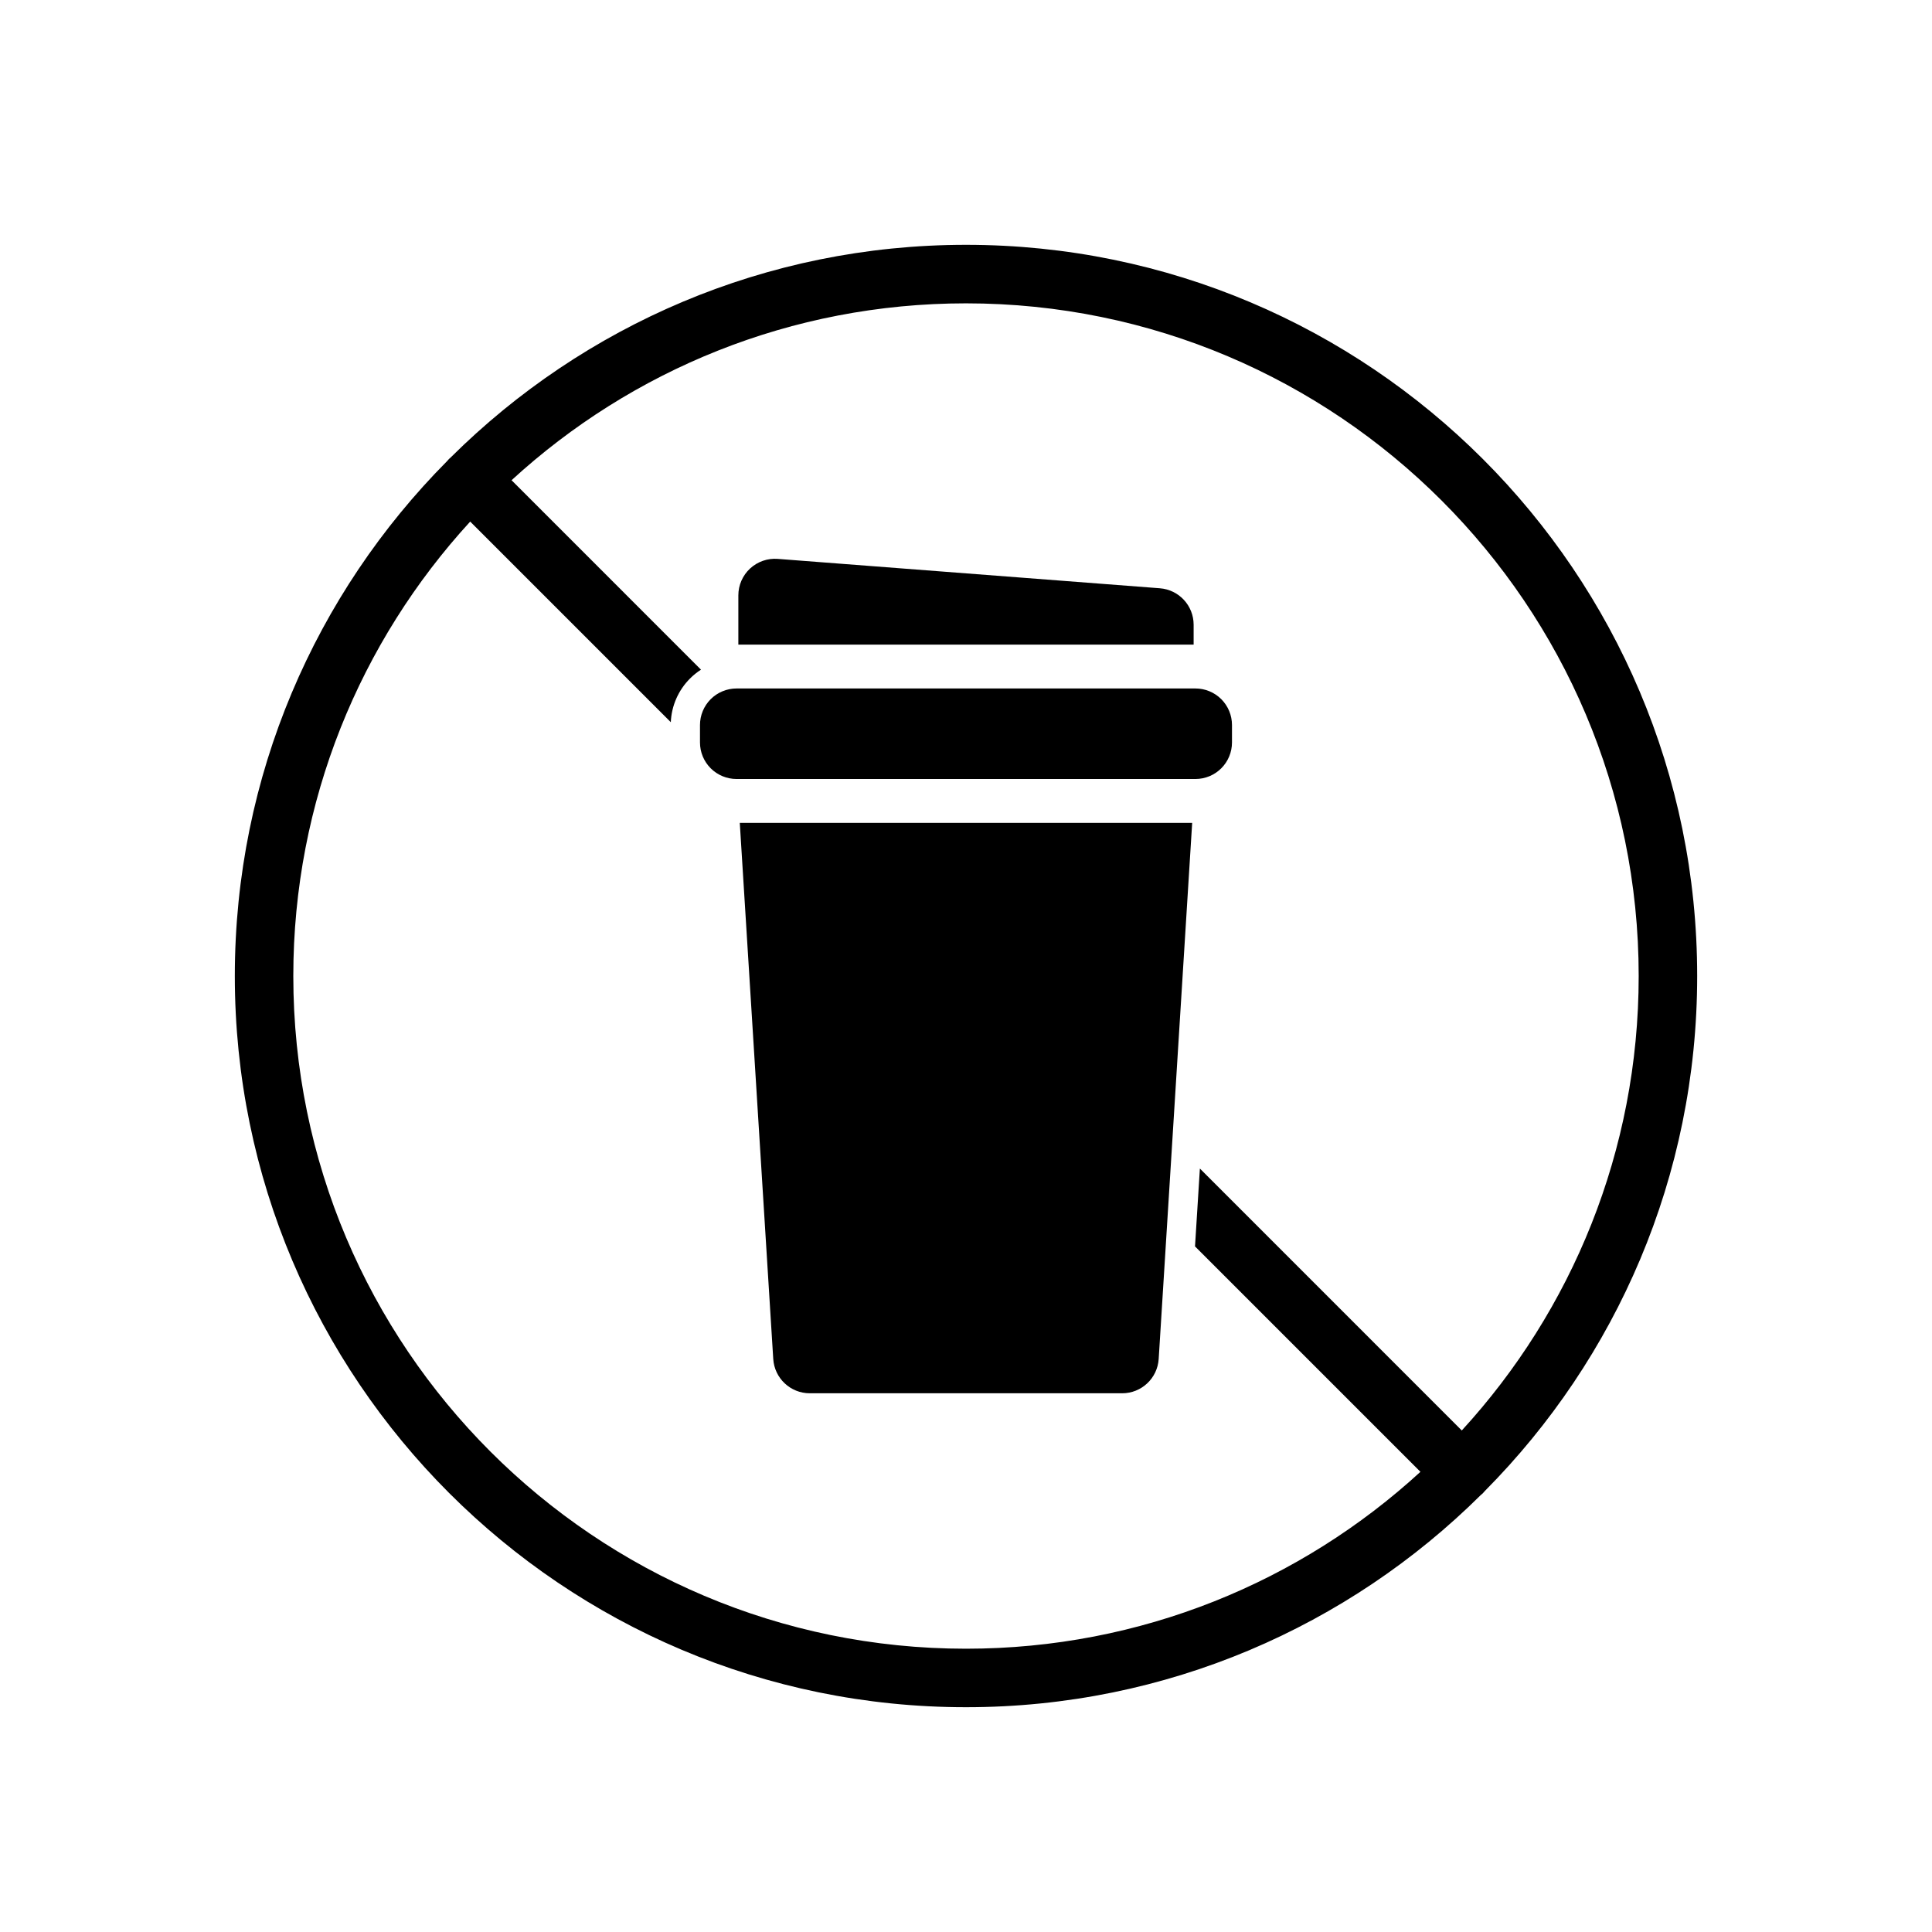
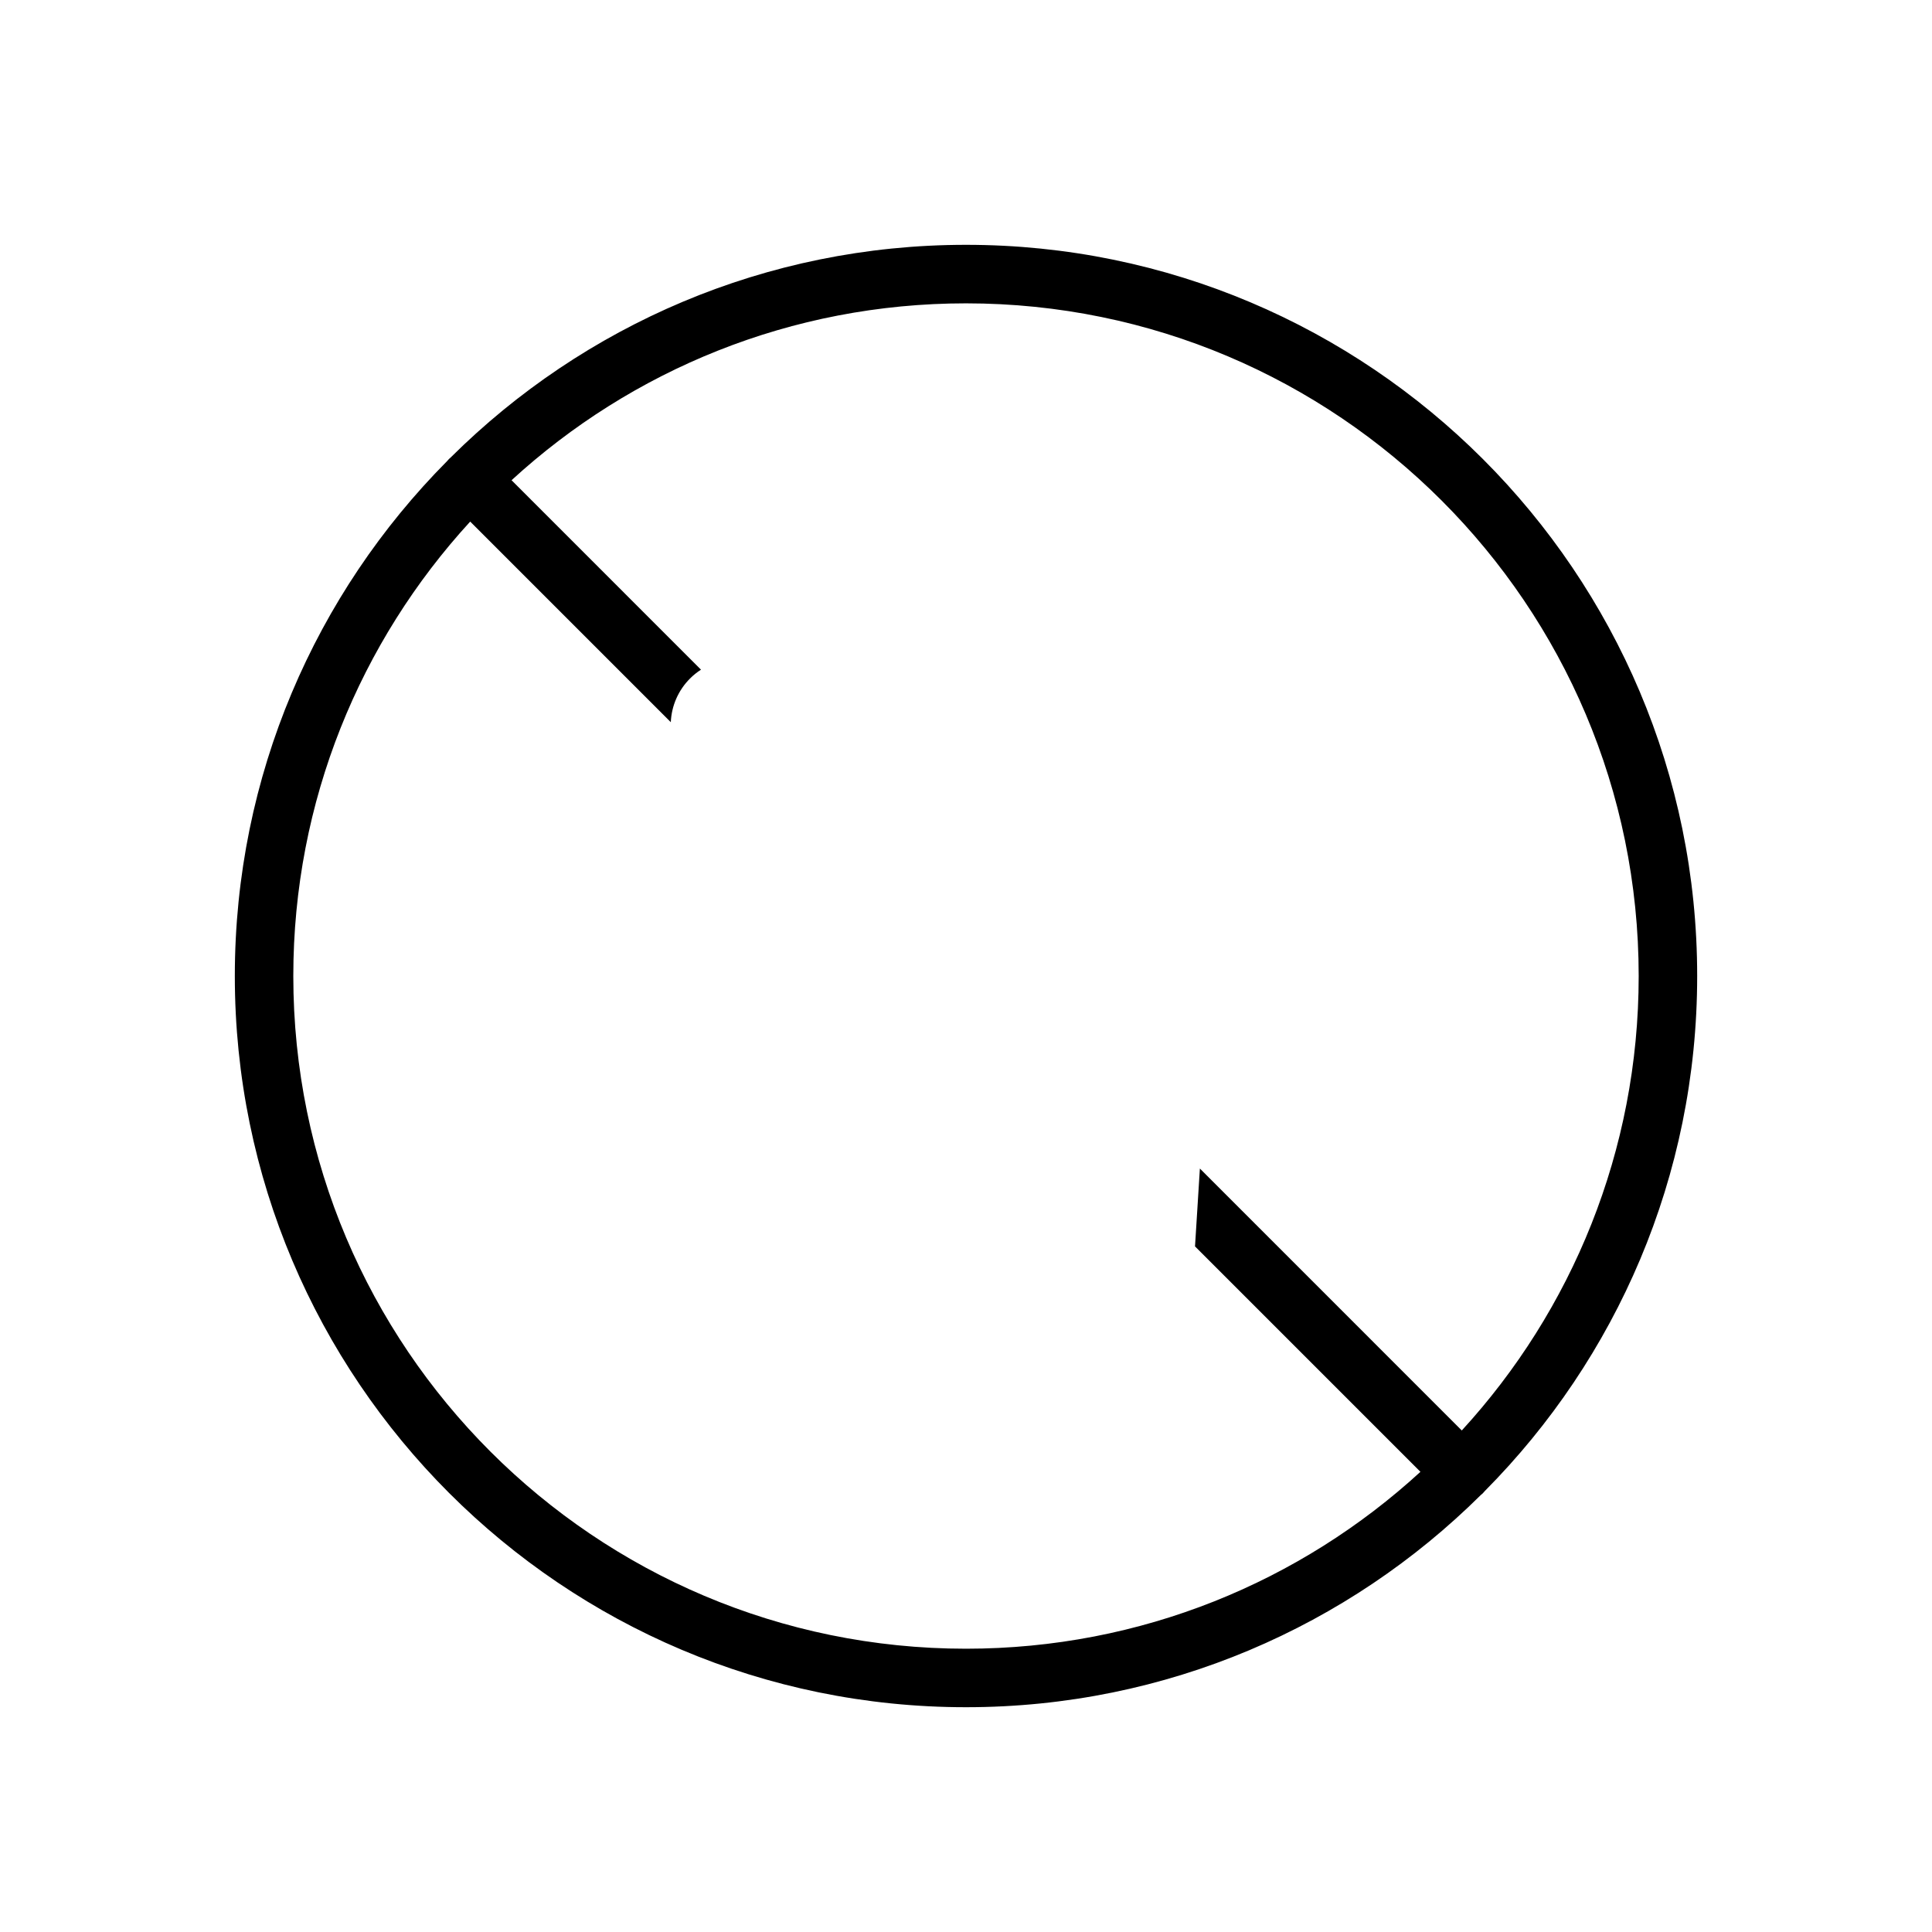
<svg xmlns="http://www.w3.org/2000/svg" fill="#000000" width="800px" height="800px" version="1.1" viewBox="144 144 512 512">
  <g fill-rule="evenodd">
-     <path d="m340.05 362.07h119.89l-8.875 142.08c-0.328 5.106-4.559 9.082-9.676 9.082h-82.793c-5.117 0-9.348-3.977-9.676-9.082zm130.44-25.926v4.609c0 2.566-1.016 5.031-2.836 6.852-1.812 1.816-4.277 2.836-6.852 2.836h-121.61c-2.57 0-5.035-1.02-6.852-2.836-1.82-1.82-2.836-4.285-2.836-6.852v-4.609c0-2.566 1.016-5.031 2.836-6.856 1.816-1.812 4.281-2.836 6.852-2.836h121.61c2.574 0 5.039 1.023 6.852 2.836 1.82 1.824 2.836 4.289 2.836 6.856zm-130.82-21.316v-13.055c0-2.703 1.133-5.277 3.109-7.113 1.984-1.828 4.637-2.758 7.324-2.551l101.27 7.789c5.055 0.387 8.953 4.598 8.953 9.66v5.269z" />
    <path d="m263.57 265.1c35.035-34.746 83.238-56.219 136.43-56.219 106.95 0 193.77 86.828 193.77 193.77 0 53.18-21.469 101.39-56.223 136.43-0.164 0.207-0.34 0.402-0.527 0.59-0.195 0.191-0.387 0.371-0.598 0.531-35.035 34.75-83.238 56.227-136.42 56.227-106.95 0-193.77-86.824-193.77-193.77 0-53.188 21.469-101.4 56.223-136.43 0.164-0.203 0.344-0.395 0.527-0.59 0.195-0.188 0.391-0.363 0.598-0.535zm267.82 257.99c29.105-31.73 46.879-74.02 46.879-120.43 0-98.391-79.883-178.27-178.27-178.27-46.414 0-88.703 17.773-120.43 46.875l50.199 50.203c-1.035 0.668-2.012 1.449-2.906 2.344-3.09 3.09-4.906 7.223-5.09 11.578l-53.164-53.164c-29.105 31.734-46.879 74.023-46.879 120.43 0 98.391 79.883 178.27 178.27 178.27 46.41 0 88.699-17.773 120.43-46.879l-59.738-59.738 1.289-20.633z" />
  </g>
</svg>